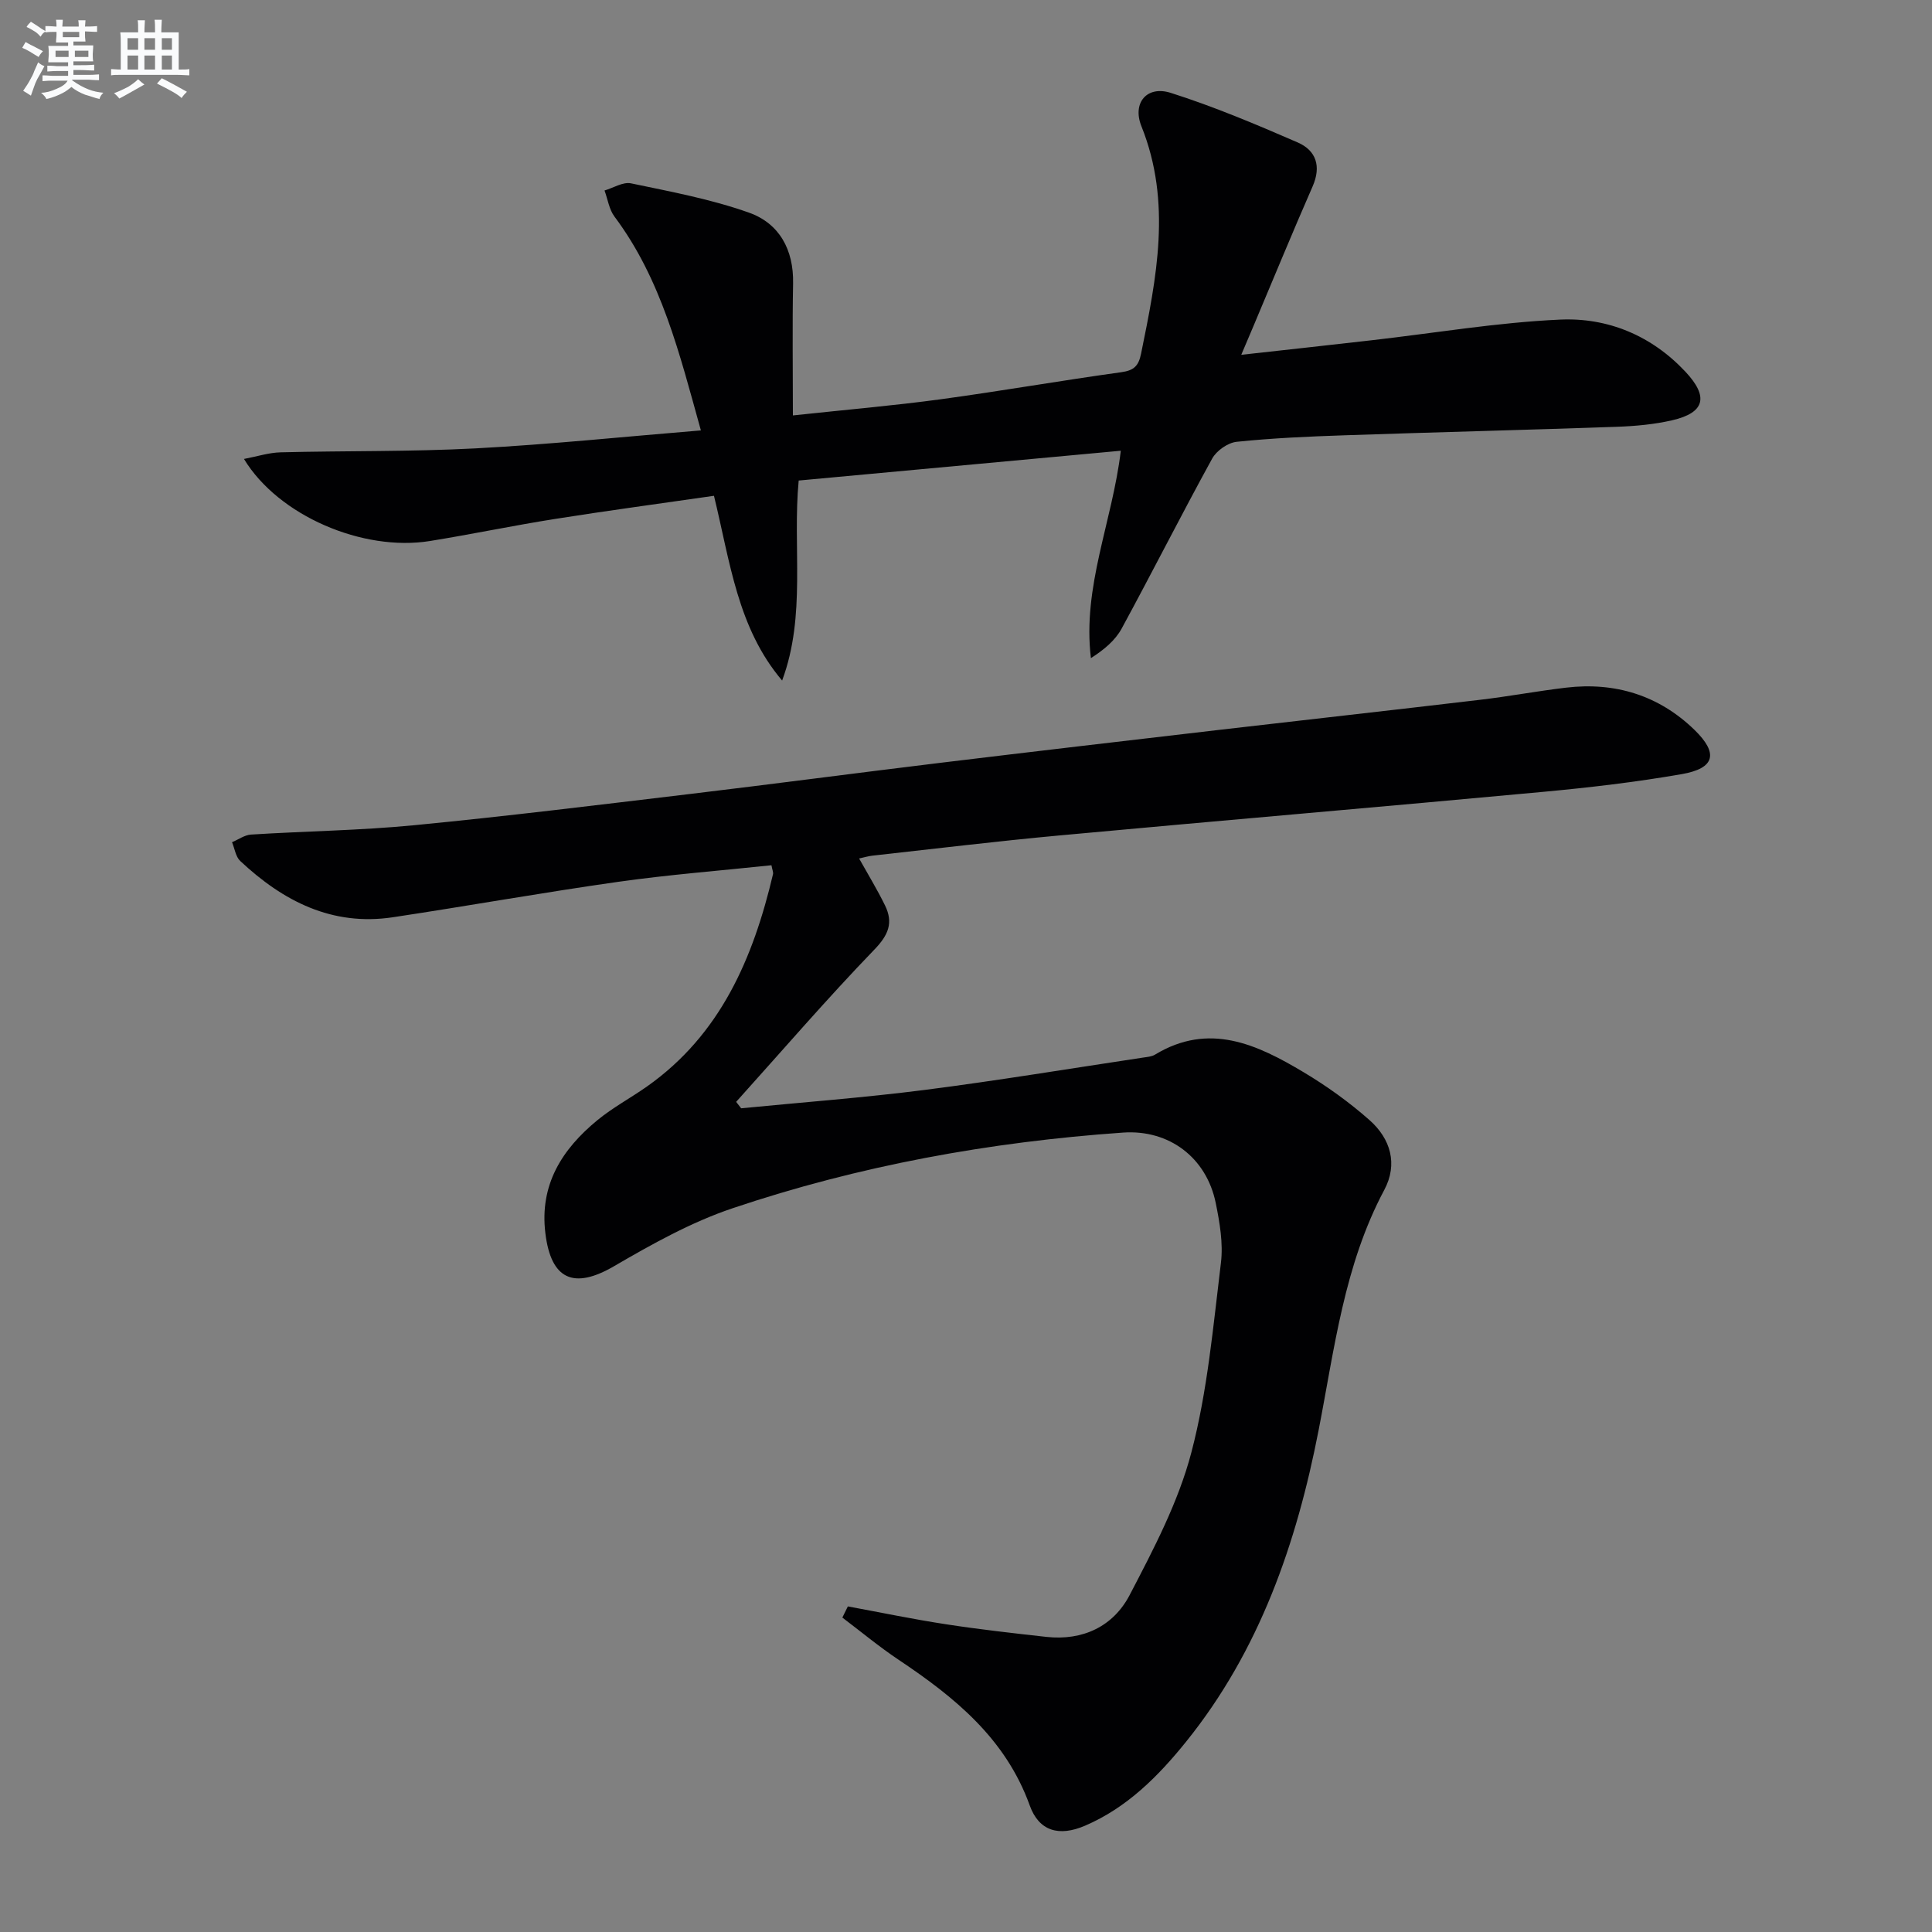
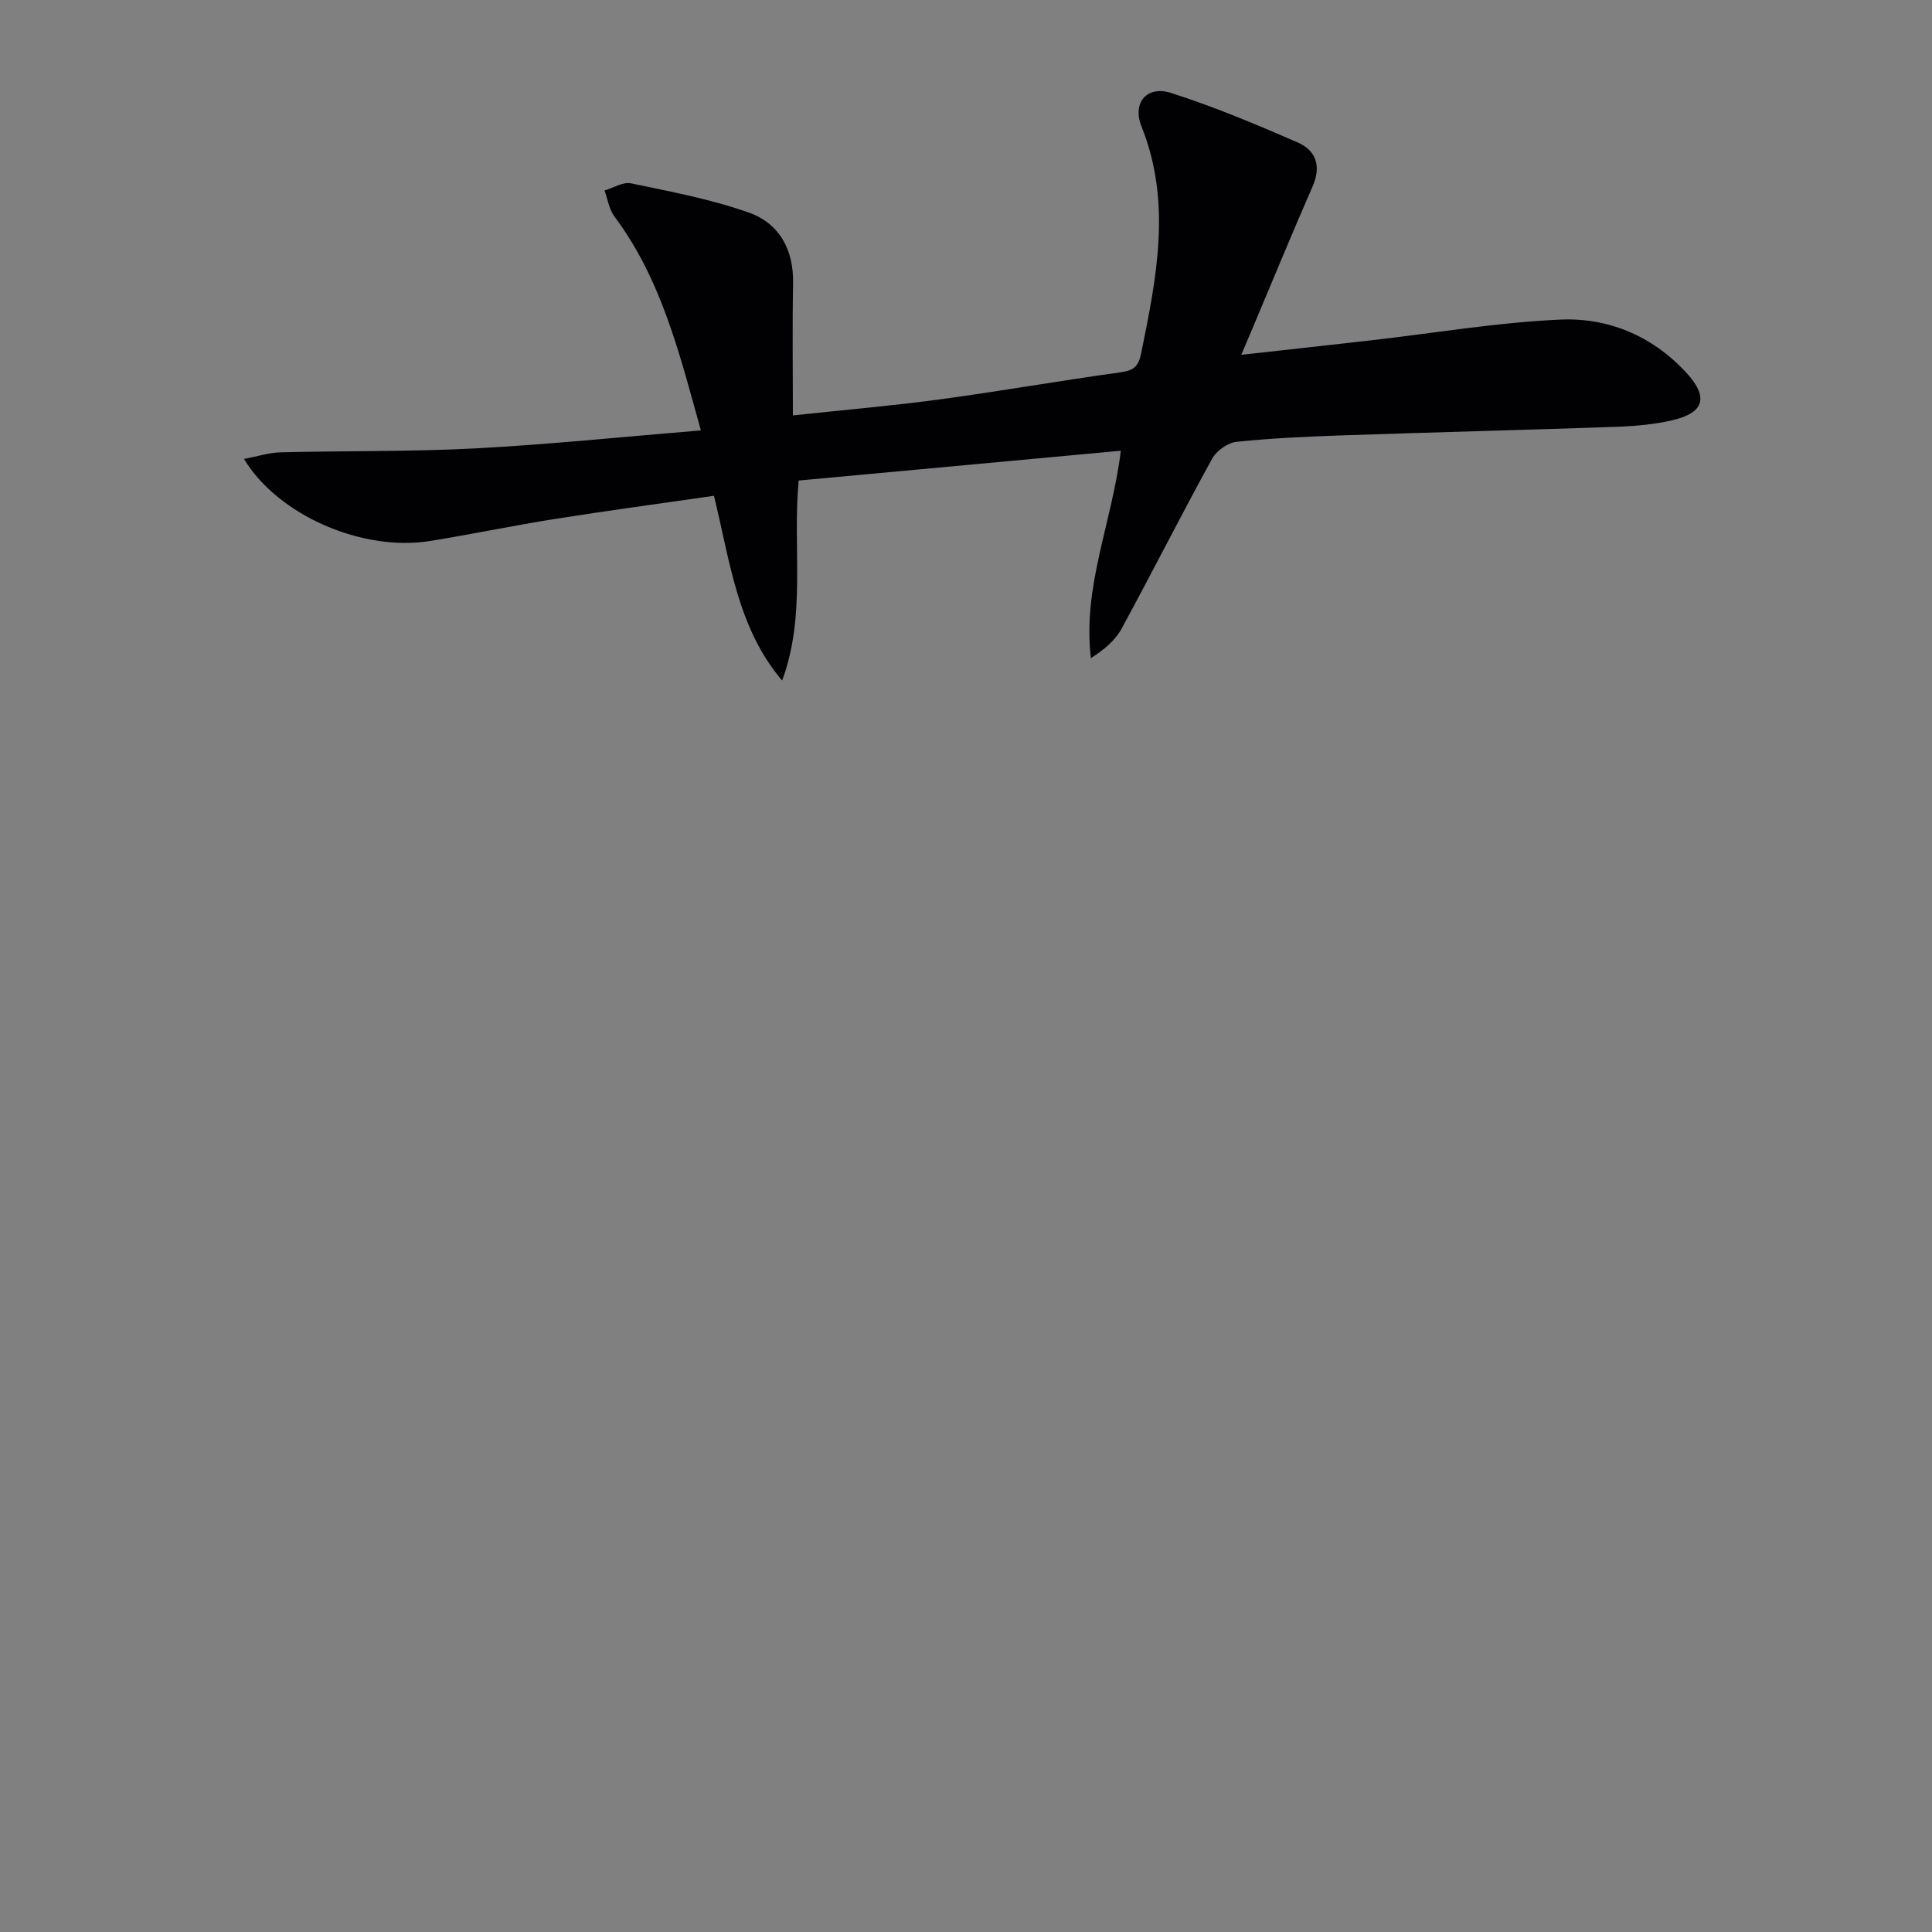
<svg xmlns="http://www.w3.org/2000/svg" enable-background="new 0 0 400 400" viewBox="0 0 400 400">
  <rect x="0" y="0" width="400" height="400" fill="#808080" stroke="none" />
-   <path d="m175.54 332.59c6.78 1.25 13.53 2.66 20.34 3.7 6.89 1.06 13.83 1.84 20.76 2.61 7.57.83 13.86-2.19 17.24-8.66 4.96-9.51 10.09-19.26 12.78-29.53 3.35-12.75 4.51-26.1 6.12-39.26.49-4.02-.25-8.32-1.07-12.36-1.92-9.44-9.68-15.27-19.2-14.6-27.6 1.93-54.68 6.85-80.88 15.68-8.55 2.88-16.66 7.42-24.51 11.99-8.3 4.83-13.04 2.82-14.21-6.86-1.22-10.04 3.46-17.36 10.75-23.36 3.19-2.63 6.91-4.61 10.3-7 15.23-10.75 21.98-26.57 26.08-43.94.1-.42-.15-.91-.32-1.86-10.59 1.12-21.16 1.94-31.64 3.42-15.62 2.21-31.15 5-46.75 7.35-12.58 1.89-22.72-3.34-31.59-11.65-.95-.89-1.15-2.57-1.7-3.89 1.31-.55 2.59-1.49 3.92-1.58 11.27-.71 22.6-.85 33.83-1.94 19.01-1.84 37.98-4.19 56.95-6.45 17.31-2.07 34.6-4.36 51.9-6.46 19.29-2.34 38.59-4.59 57.89-6.84 17.98-2.09 35.97-4.09 53.95-6.22 5.94-.7 11.83-1.81 17.76-2.51 10.16-1.2 19.18 1.59 26.54 8.7 5.08 4.92 4.28 8.01-2.61 9.21-9.48 1.65-19.06 2.77-28.64 3.66-33.42 3.11-66.87 5.95-100.3 9.04-12.9 1.19-25.77 2.76-38.65 4.18-.78.09-1.54.32-2.71.58 1.94 3.47 3.81 6.53 5.37 9.73 1.73 3.55.74 6.08-2.21 9.13-9.85 10.21-19.12 20.98-28.62 31.53.35.44.69.89 1.04 1.33 12.66-1.24 25.37-2.19 37.98-3.8 15.14-1.94 30.2-4.44 45.3-6.71.82-.12 1.73-.19 2.4-.6 11.2-6.79 21.14-2.11 30.75 3.63 4.83 2.88 9.47 6.22 13.68 9.94 4.33 3.84 5.91 9.07 3.03 14.46-8.31 15.59-10.29 32.82-13.59 49.75-4.56 23.41-12.22 45.6-27.43 64.47-5.77 7.16-12.25 13.67-20.92 17.39-5.4 2.32-9.54 1.13-11.45-4.18-4.99-13.87-15.55-22.42-27.18-30.19-4.02-2.69-7.76-5.8-11.62-8.72.39-.76.77-1.53 1.14-2.31z" fill="#010103" />
  <path d="m147.82 102.65c-11.21 1.62-22.04 3.07-32.83 4.78-8.68 1.37-17.3 3.18-25.97 4.58-13.89 2.24-31.38-5.22-38.51-16.99 2.76-.52 5.16-1.31 7.58-1.37 13.47-.34 26.96-.11 40.41-.82 15.39-.82 30.74-2.42 46.61-3.72-4.44-15.97-8.18-31.29-17.89-44.27-1.11-1.48-1.39-3.59-2.06-5.4 1.84-.54 3.83-1.83 5.49-1.48 8.22 1.72 16.56 3.27 24.43 6.07 6.26 2.22 9.26 7.66 9.12 14.65-.17 8.93-.04 17.87-.04 27.33 11.17-1.2 20.9-2.03 30.56-3.34 12.5-1.7 24.94-3.88 37.44-5.61 2.64-.37 3.57-1.31 4.09-3.85 3.2-15.7 6.4-31.29.07-47.07-1.94-4.83 1.13-8.48 6.05-6.92 8.95 2.84 17.67 6.52 26.3 10.27 3.81 1.66 4.93 4.92 3.09 9.11-4.2 9.58-8.17 19.26-12.24 28.9-.7 1.65-1.4 3.29-2.53 5.96 9.59-1.07 18.28-2.01 26.97-3.01 13.01-1.48 25.99-3.69 39.04-4.28 9.86-.45 18.92 3.29 25.94 10.78 4.87 5.19 4.06 8.5-2.76 10.07-3.7.85-7.56 1.2-11.36 1.34-18.79.66-37.58 1.12-56.37 1.76-7.48.25-14.97.58-22.41 1.35-1.83.19-4.18 1.84-5.08 3.49-6.4 11.65-12.39 23.51-18.74 35.19-1.33 2.44-3.62 4.36-6.36 6.11-1.79-14.81 4.43-28.21 6.19-42.94-22.32 2.06-44.35 4.1-66.69 6.17-1.31 13.84 1.6 27.89-3.43 41.41-9.23-10.88-10.75-24.48-14.11-38.25z" fill="#010103" />
  <g fill="#fafbfc">
-     <path d="m6.8 9.5c.6.3 1.3.7 2.1 1.1-.4.4-.7.8-.9 1.2-.7-.4-1.3-.8-1.8-1.1s-1.1-.6-1.6-.8c.2-.4.5-.8.7-1.2.4.2.8.5 1.5.8zm.9 6.9c-.3.6-.5 1.1-.7 1.7s-.4 1.1-.6 1.7c-.6-.4-1.1-.7-1.6-1 .7-1 1.2-1.8 1.5-2.4.3-.5.6-1.1.8-1.7.3-.6.5-1.2.8-1.8.3.3.8.6 1.3.8-.7 1.3-1.2 2.2-1.5 2.7zm.1-11c.4.3 1 .7 1.7 1.1-.5.2-.8.6-1.1 1.1-.5-.6-1-1-1.4-1.2s-.9-.6-1.5-.8c.2-.4.5-.7.9-1.1.5.3.9.6 1.4.9zm10.5 13.1c1 .4 2 .6 3.1.7-.4.4-.7.8-.8 1.3-.9-.2-1.9-.6-3-.9-1-.4-2-.9-2.8-1.6-.5.4-1.1.9-1.9 1.3s-1.9.9-3.3 1.2c-.1-.3-.5-.8-1.1-1.3 1 0 2.1-.3 3.2-.8 1.2-.5 1.9-1 2.3-1.7h-3.2c-.4 0-1 0-2 .1v-1.2c1 0 1.7.1 2 .1h3.3v-1h-2.3c-.2 0-.9 0-2 .1v-1.2c1.2 0 1.9.1 2 .1h2.3v-.8h-4.1c0-.7.1-1.2.1-1.6 0-.5 0-1.1-.1-1.8h4.1v-.7h-2.5c0-.6.1-1.1.1-1.6v-.6h-.5c-.4 0-1 0-1.8.1v-1.3c1.2 0 1.9.1 2.1.1h.2c0-.3 0-.8-.1-1.4h1.4c0 .6-.1 1-.1 1.4h3.4c0-.4 0-.8-.1-1.3h1.5c0 .4-.1.9-.1 1.3.7 0 1.5 0 2.5-.1v1.2c-1 0-1.8-.1-2.5-.1v.6c0 .3 0 .8.1 1.5h-2.5v.8h4.1c0 .8-.1 1.3-.1 1.8s0 1 .1 1.5h-4.1v.8h1.4c.8 0 1.8 0 2.9-.1v1.2c-1 0-1.9-.1-2.8-.1h-1.5v1h3.2c.3 0 1 0 2.1-.1v1.2c-1.1 0-1.8-.1-2.1-.1h-3.4l-.1.1c1.4 1 2.4 1.5 3.4 1.9zm-4.1-6.7v-1.3h-2.7v1.3zm2.2-4.1v-1.1h-3.4v1.1zm1.9 4.1v-1.3h-2.8v1.3z" />
-     <path d="m37 6.7v2.3 5.4c1 0 1.8 0 2.2-.1v1.3c-.6 0-1.5-.1-2.5-.1h-11.9c-.7 0-1.3 0-1.8.1v-1.3c.5 0 1.1.1 2 .1v-5.2c0-1 0-1.8-.1-2.5h3.7c0-1.3 0-2.1-.1-2.5h1.5c0 .4-.1 1.3-.1 2.5h2.2c0-1.2 0-2.1-.1-2.6h1.5c0 .4-.1 1.3-.1 2.6zm-12.3 13.7c-.3-.4-.7-.8-1.1-1.1 1.1-.4 2.1-.9 2.9-1.3.8-.5 1.5-1 2.1-1.6.4.4.9.8 1.3 1.1-2.5 1.4-4.2 2.4-5.2 2.9zm3.9-10.1v-2.4h-2.2v2.4zm0 4.1v-2.9h-2.2v2.9zm3.5-4.1v-2.4h-2.2v2.4zm0 4.1v-2.9h-2.2v2.9zm.4 2.9 1-1.1c.6.3 1.4.7 2.5 1.3s2 1.1 2.7 1.5c-.4.4-.8.8-1.1 1.3-.8-.8-2.5-1.7-5.1-3zm3.1-7v-2.4h-2.1v2.4zm0 4.1v-2.9h-2.1v2.9z" />
-   </g>
+     </g>
</svg>